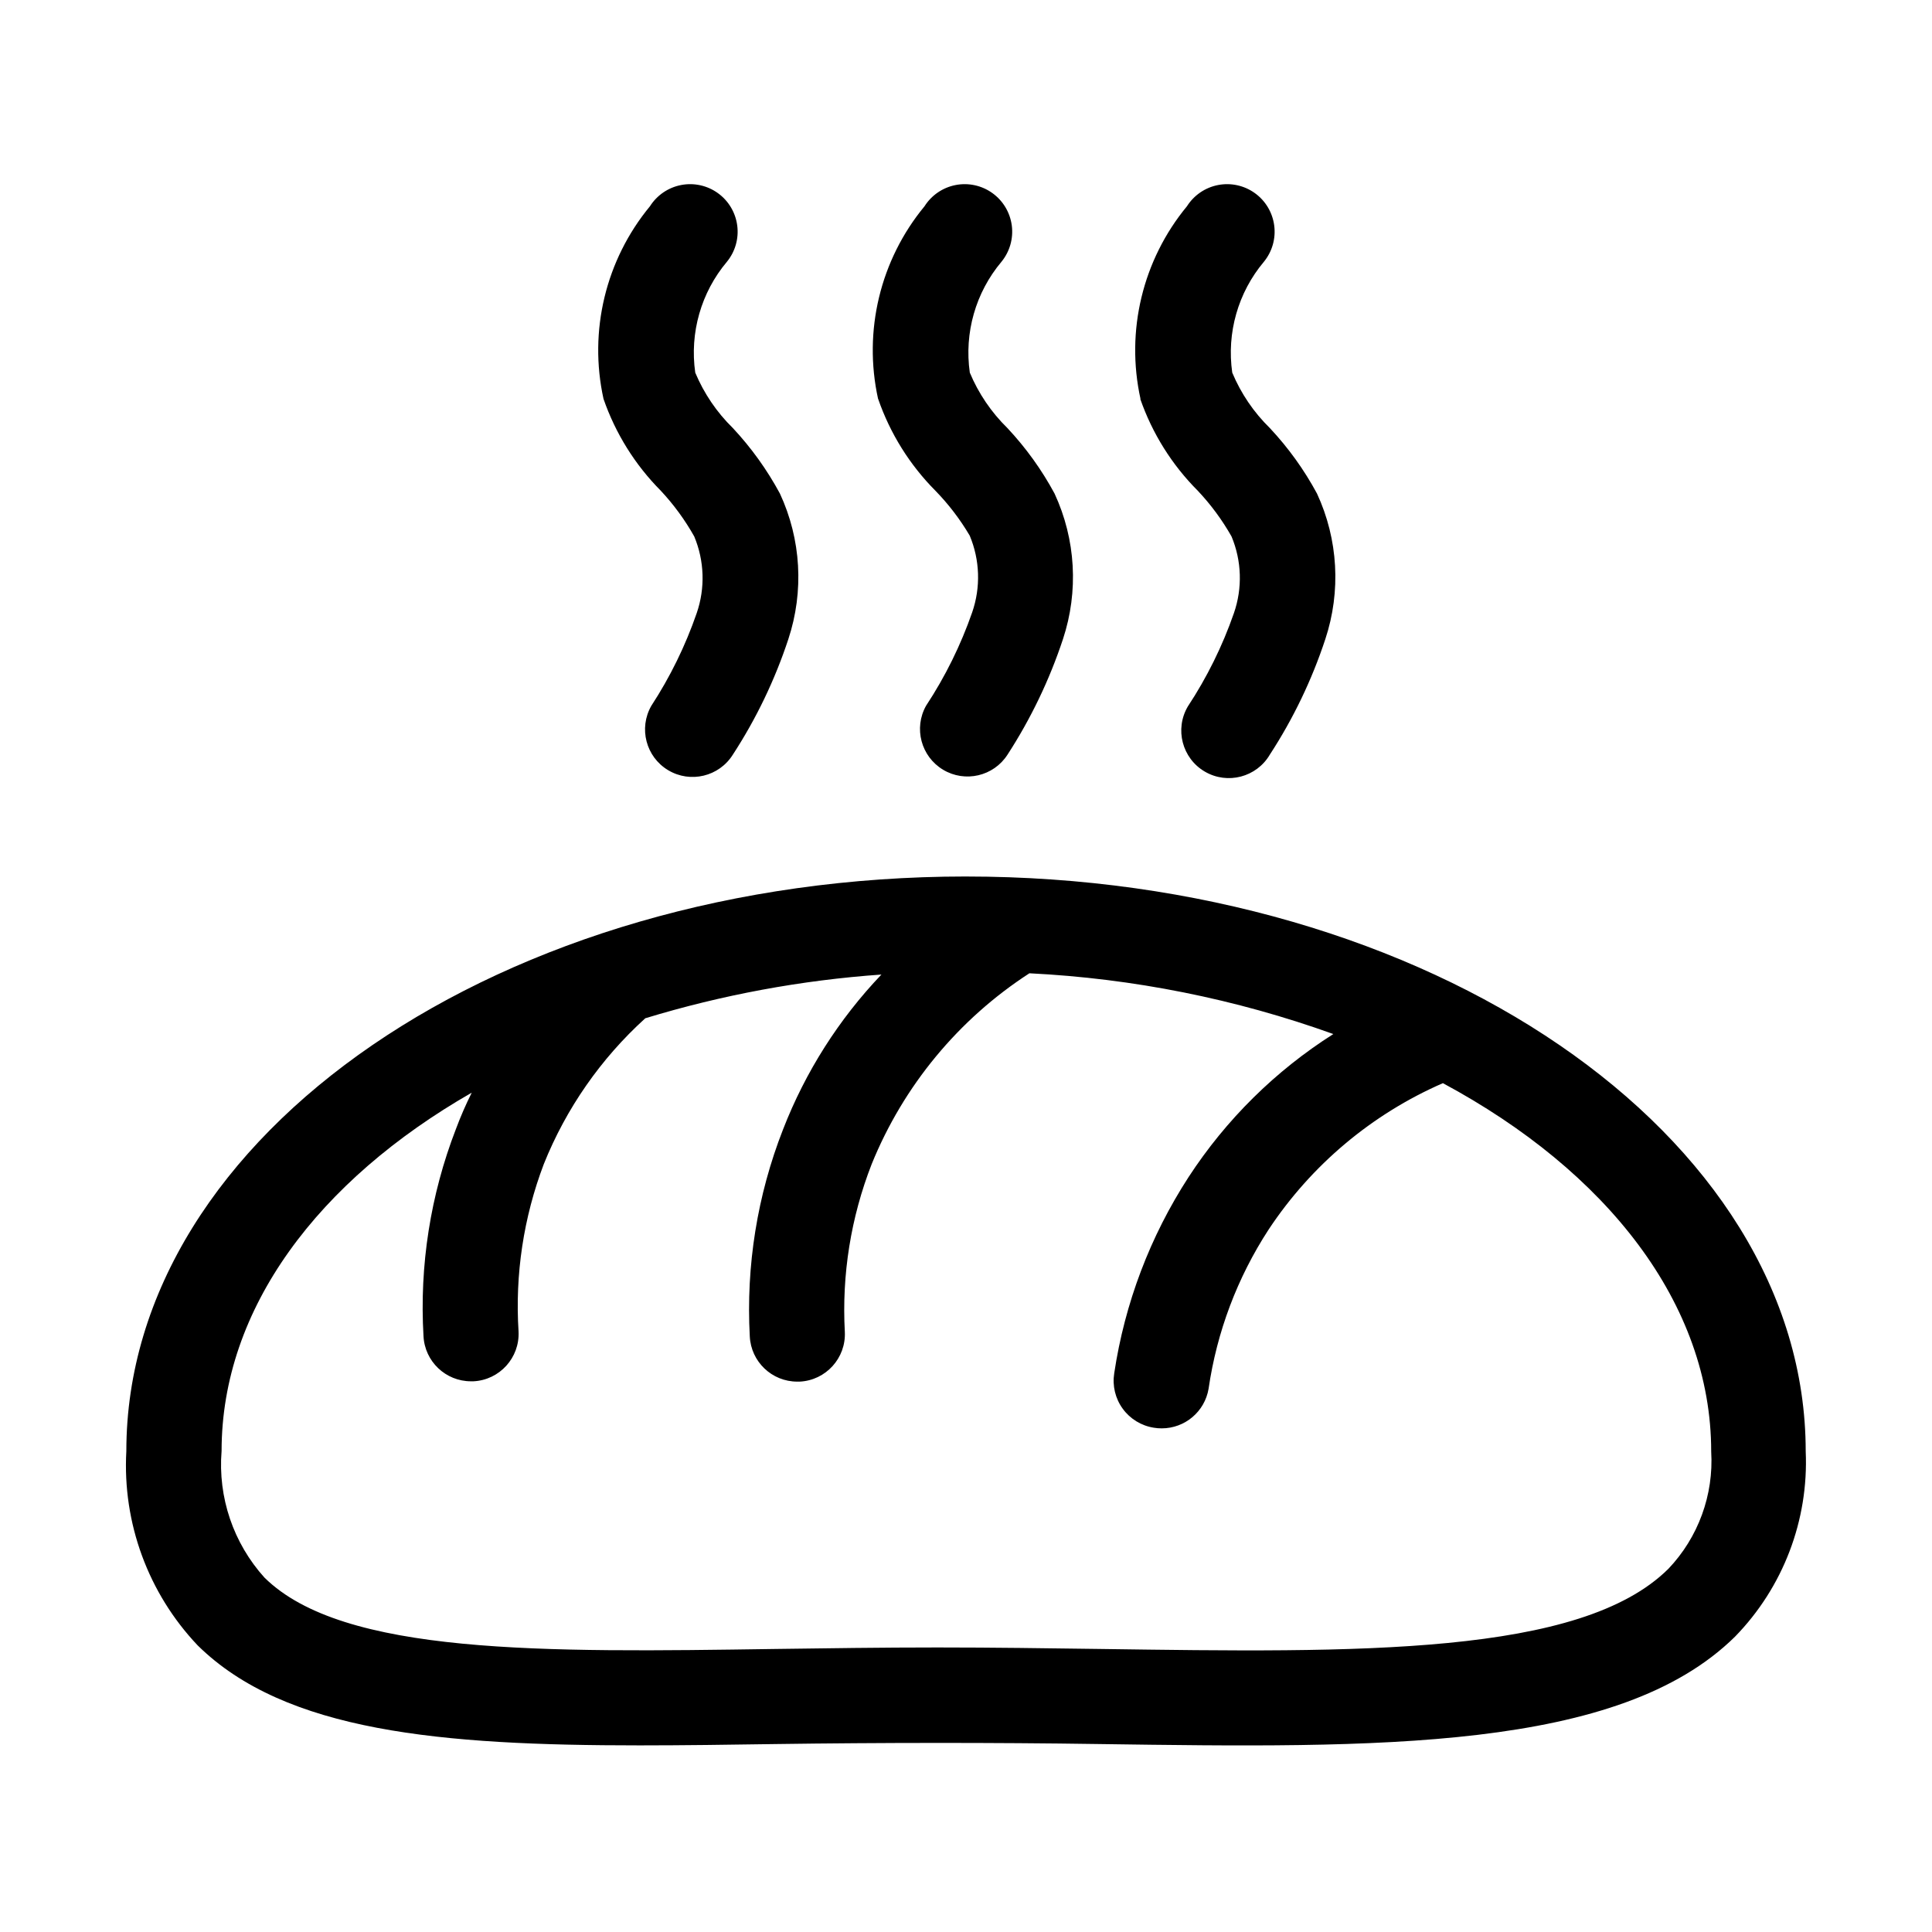
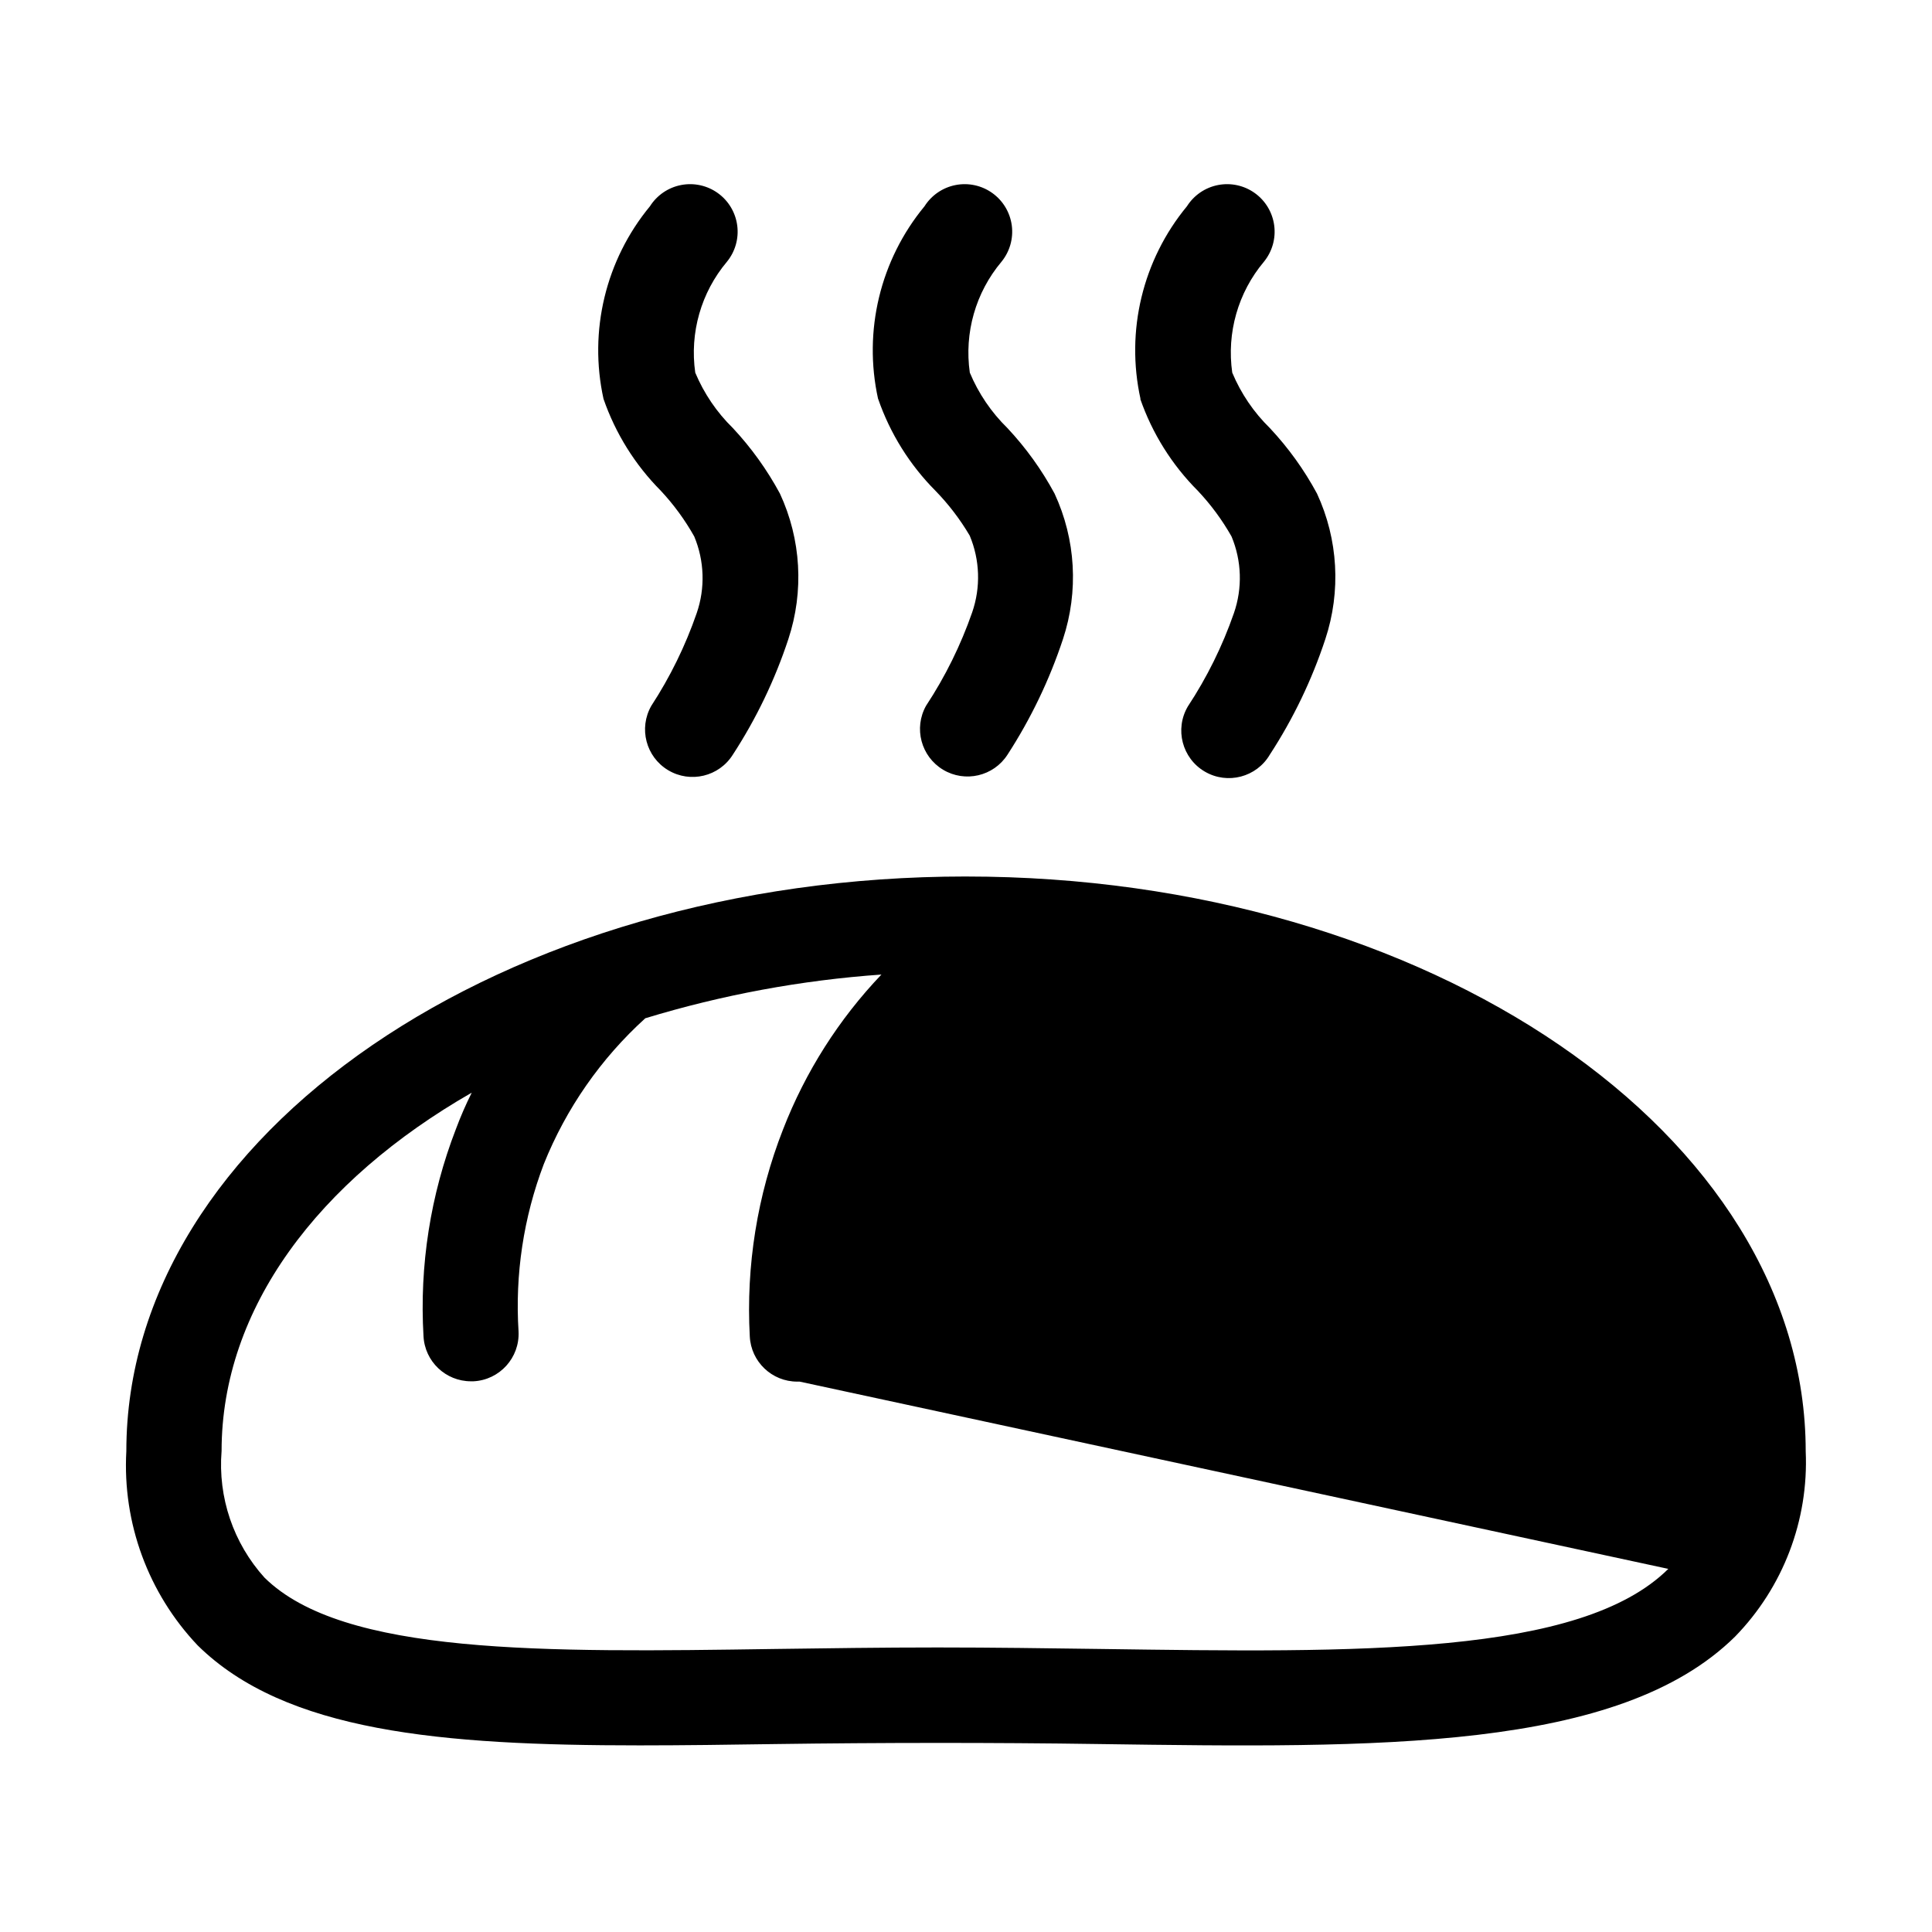
<svg xmlns="http://www.w3.org/2000/svg" fill="#000000" width="800px" height="800px" version="1.1" viewBox="144 144 512 512">
-   <path d="m400 376.28c-122.7 0-222.52 68.309-222.52 152.3-1.047 19.02 5.789 37.629 18.891 51.453 23.238 22.922 64.531 26.512 117.16 26.512 11.547 0 23.617-0.168 36.191-0.355 27.184-0.379 57.496-0.418 85.562 0 73.891 1.051 137.71 1.91 168.52-28.465 12.758-13.086 19.535-30.867 18.727-49.121-0.02-83.992-99.84-152.32-222.54-152.32zm186.12 183.49c-23.301 23.09-82.27 22.188-150.47 21.223-14.043-0.188-28.508-0.398-43.18-0.398s-29.391 0.211-43.074 0.398c-61.34 0.902-114.45 1.66-135.29-18.895h-0.004c-8.266-9.145-12.383-21.301-11.379-33.586 0-37.785 25.652-71.645 66.293-94.945-1.582 3.164-2.981 6.383-4.199 9.656-6.75 17.457-9.676 36.164-8.586 54.852 0.328 6.715 5.871 11.992 12.598 11.984h0.629c6.941-0.34 12.297-6.238 11.965-13.184-0.965-15.105 1.316-30.246 6.695-44.395 5.922-14.75 15.117-27.957 26.891-38.629 20.359-6.203 41.352-10.09 62.578-11.586-11.293 11.844-20.148 25.785-26.07 41.039-6.832 17.441-9.836 36.148-8.816 54.852 0.324 6.719 5.867 11.996 12.594 11.988h0.629c6.945-0.34 12.301-6.242 11.965-13.184-0.832-15.16 1.594-30.32 7.117-44.461 8.418-20.742 23.008-38.398 41.797-50.57 27.496 1.363 54.637 6.789 80.547 16.102-15.348 9.738-28.43 22.66-38.355 37.891-10.207 15.727-16.93 33.457-19.711 51.996-0.531 3.309 0.277 6.691 2.25 9.402 1.969 2.711 4.938 4.523 8.246 5.039 0.695 0.117 1.398 0.176 2.102 0.168 6.141-0.004 11.383-4.438 12.406-10.496 2.184-15.051 7.613-29.445 15.91-42.191 11.332-17.117 27.371-30.59 46.184-38.793 43.434 23.344 71.102 58.441 71.102 97.613 0.695 11.496-3.418 22.766-11.359 31.109zm-282.18-310.05c-3.973-18.004 0.566-36.832 12.301-51.051 1.859-2.934 4.844-4.973 8.25-5.633 3.41-0.66 6.941 0.113 9.758 2.144 2.816 2.027 4.672 5.129 5.125 8.574 0.457 3.441-0.531 6.918-2.727 9.609-6.856 8.152-9.906 18.844-8.398 29.387 2.309 5.516 5.699 10.516 9.973 14.695 4.883 5.227 9.074 11.062 12.469 17.359 5.625 12.109 6.418 25.91 2.227 38.586-3.559 10.785-8.496 21.066-14.695 30.582-3.637 5.828-11.27 7.664-17.16 4.133s-7.863-11.129-4.441-17.082c4.992-7.652 9.023-15.887 12.008-24.52 2.289-6.629 2.055-13.871-0.648-20.34-2.461-4.379-5.434-8.445-8.859-12.113-6.824-6.867-12.012-15.184-15.18-24.332zm72.758 0h0.004c-3.977-18.004 0.562-36.832 12.301-51.051 1.855-2.934 4.84-4.973 8.25-5.633 3.406-0.66 6.938 0.113 9.754 2.144 2.816 2.027 4.672 5.129 5.129 8.574 0.453 3.441-0.535 6.918-2.731 9.609-6.852 8.152-9.906 18.844-8.395 29.387 2.305 5.519 5.695 10.516 9.969 14.695 4.898 5.223 9.098 11.059 12.492 17.359 5.621 12.109 6.418 25.91 2.223 38.586-3.57 10.785-8.508 21.07-14.691 30.605-3.684 5.727-11.25 7.492-17.086 3.984-5.836-3.508-7.828-11.02-4.496-16.957 5.082-7.711 9.188-16.027 12.219-24.75 2.285-6.625 2.055-13.859-0.652-20.32-2.543-4.316-5.594-8.312-9.09-11.902-6.824-6.863-12.012-15.18-15.176-24.332zm69.547 0c-3.973-18.004 0.566-36.832 12.305-51.051 1.855-2.934 4.84-4.973 8.246-5.633 3.41-0.66 6.941 0.113 9.758 2.144 2.816 2.027 4.672 5.129 5.125 8.574 0.457 3.441-0.531 6.918-2.727 9.609-6.852 8.152-9.906 18.844-8.395 29.387 2.305 5.519 5.695 10.516 9.969 14.695 4.898 5.223 9.098 11.059 12.492 17.359 5.613 12.113 6.402 25.91 2.203 38.586-3.555 10.785-8.496 21.066-14.695 30.582-3.519 6.008-11.238 8.023-17.246 4.504-6.004-3.519-8.02-11.238-4.5-17.246 5.078-7.703 9.184-16.012 12.215-24.727 2.301-6.629 2.078-13.871-0.629-20.34-2.484-4.383-5.484-8.449-8.941-12.113-6.848-6.859-12.059-15.176-15.242-24.332z" />
+   <path d="m400 376.28c-122.7 0-222.52 68.309-222.52 152.3-1.047 19.02 5.789 37.629 18.891 51.453 23.238 22.922 64.531 26.512 117.16 26.512 11.547 0 23.617-0.168 36.191-0.355 27.184-0.379 57.496-0.418 85.562 0 73.891 1.051 137.71 1.91 168.52-28.465 12.758-13.086 19.535-30.867 18.727-49.121-0.02-83.992-99.84-152.32-222.54-152.32zm186.12 183.49c-23.301 23.09-82.27 22.188-150.47 21.223-14.043-0.188-28.508-0.398-43.18-0.398s-29.391 0.211-43.074 0.398c-61.34 0.902-114.45 1.66-135.29-18.895h-0.004c-8.266-9.145-12.383-21.301-11.379-33.586 0-37.785 25.652-71.645 66.293-94.945-1.582 3.164-2.981 6.383-4.199 9.656-6.75 17.457-9.676 36.164-8.586 54.852 0.328 6.715 5.871 11.992 12.598 11.984h0.629c6.941-0.34 12.297-6.238 11.965-13.184-0.965-15.105 1.316-30.246 6.695-44.395 5.922-14.75 15.117-27.957 26.891-38.629 20.359-6.203 41.352-10.09 62.578-11.586-11.293 11.844-20.148 25.785-26.07 41.039-6.832 17.441-9.836 36.148-8.816 54.852 0.324 6.719 5.867 11.996 12.594 11.988h0.629zm-282.18-310.05c-3.973-18.004 0.566-36.832 12.301-51.051 1.859-2.934 4.844-4.973 8.25-5.633 3.41-0.66 6.941 0.113 9.758 2.144 2.816 2.027 4.672 5.129 5.125 8.574 0.457 3.441-0.531 6.918-2.727 9.609-6.856 8.152-9.906 18.844-8.398 29.387 2.309 5.516 5.699 10.516 9.973 14.695 4.883 5.227 9.074 11.062 12.469 17.359 5.625 12.109 6.418 25.91 2.227 38.586-3.559 10.785-8.496 21.066-14.695 30.582-3.637 5.828-11.27 7.664-17.16 4.133s-7.863-11.129-4.441-17.082c4.992-7.652 9.023-15.887 12.008-24.52 2.289-6.629 2.055-13.871-0.648-20.34-2.461-4.379-5.434-8.445-8.859-12.113-6.824-6.867-12.012-15.184-15.18-24.332zm72.758 0h0.004c-3.977-18.004 0.562-36.832 12.301-51.051 1.855-2.934 4.84-4.973 8.25-5.633 3.406-0.66 6.938 0.113 9.754 2.144 2.816 2.027 4.672 5.129 5.129 8.574 0.453 3.441-0.535 6.918-2.731 9.609-6.852 8.152-9.906 18.844-8.395 29.387 2.305 5.519 5.695 10.516 9.969 14.695 4.898 5.223 9.098 11.059 12.492 17.359 5.621 12.109 6.418 25.91 2.223 38.586-3.57 10.785-8.508 21.07-14.691 30.605-3.684 5.727-11.25 7.492-17.086 3.984-5.836-3.508-7.828-11.02-4.496-16.957 5.082-7.711 9.188-16.027 12.219-24.75 2.285-6.625 2.055-13.859-0.652-20.32-2.543-4.316-5.594-8.312-9.09-11.902-6.824-6.863-12.012-15.18-15.176-24.332zm69.547 0c-3.973-18.004 0.566-36.832 12.305-51.051 1.855-2.934 4.84-4.973 8.246-5.633 3.41-0.66 6.941 0.113 9.758 2.144 2.816 2.027 4.672 5.129 5.125 8.574 0.457 3.441-0.531 6.918-2.727 9.609-6.852 8.152-9.906 18.844-8.395 29.387 2.305 5.519 5.695 10.516 9.969 14.695 4.898 5.223 9.098 11.059 12.492 17.359 5.613 12.113 6.402 25.91 2.203 38.586-3.555 10.785-8.496 21.066-14.695 30.582-3.519 6.008-11.238 8.023-17.246 4.504-6.004-3.519-8.02-11.238-4.5-17.246 5.078-7.703 9.184-16.012 12.215-24.727 2.301-6.629 2.078-13.871-0.629-20.34-2.484-4.383-5.484-8.449-8.941-12.113-6.848-6.859-12.059-15.176-15.242-24.332z" />
</svg>